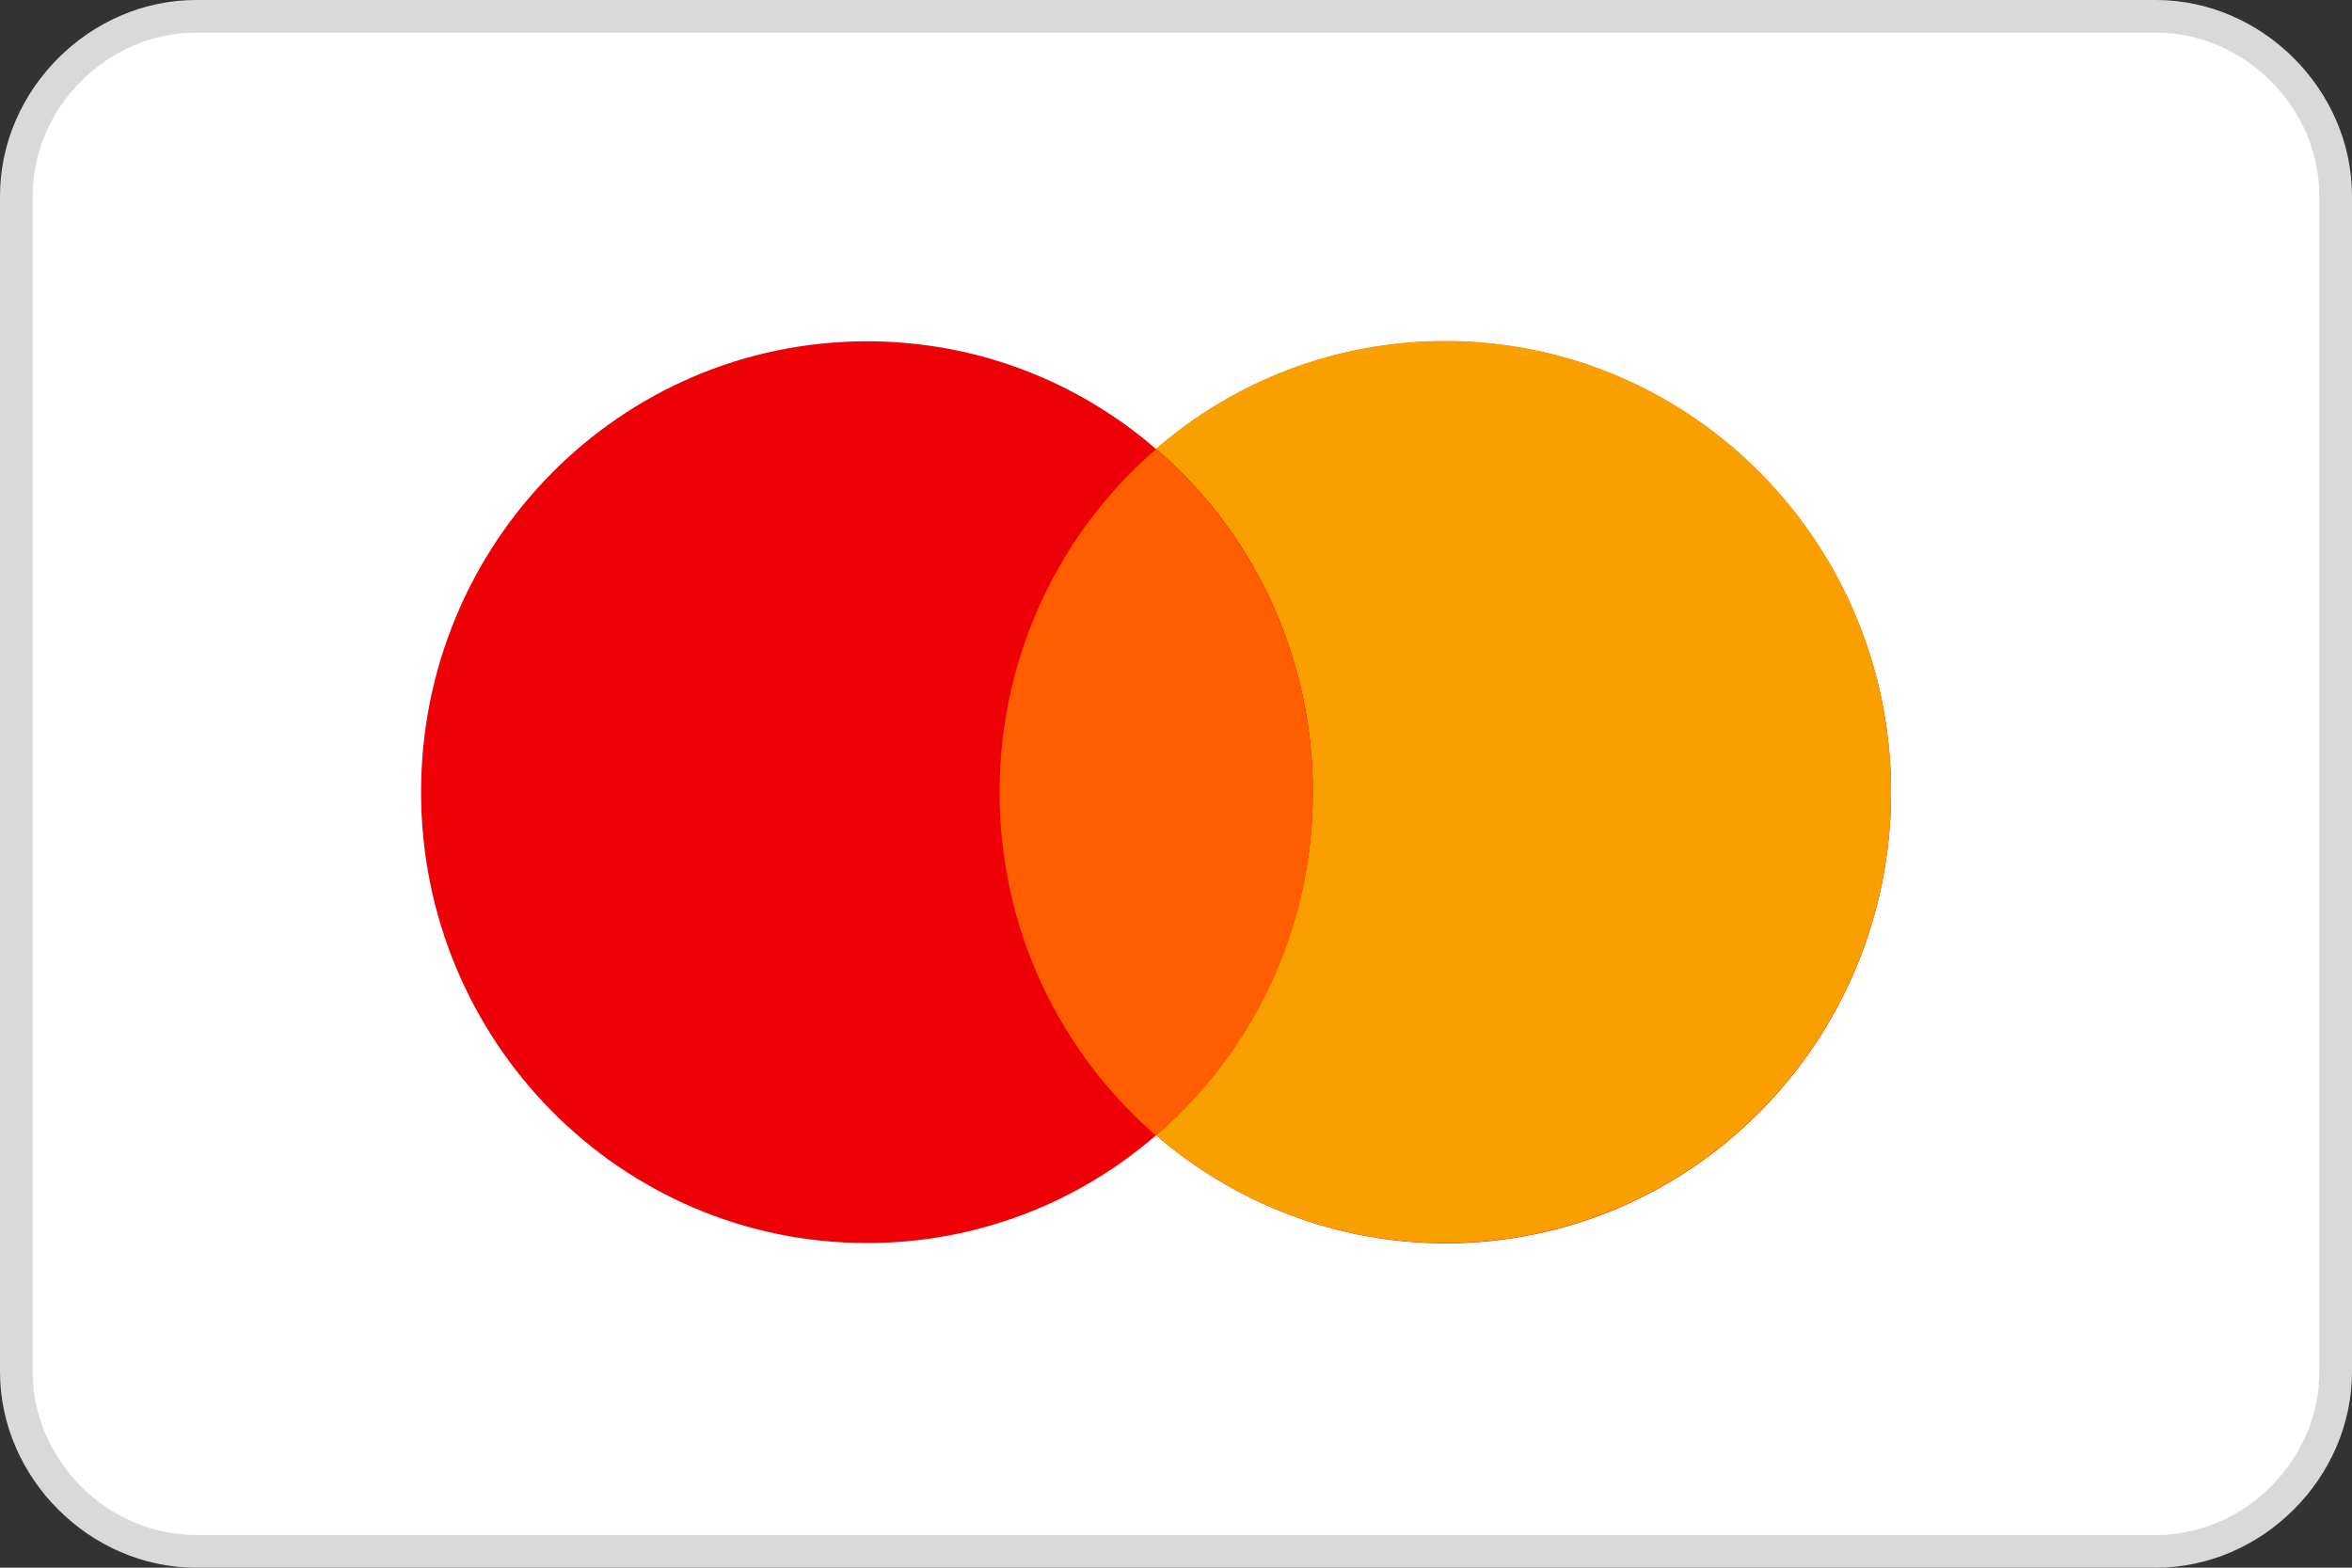
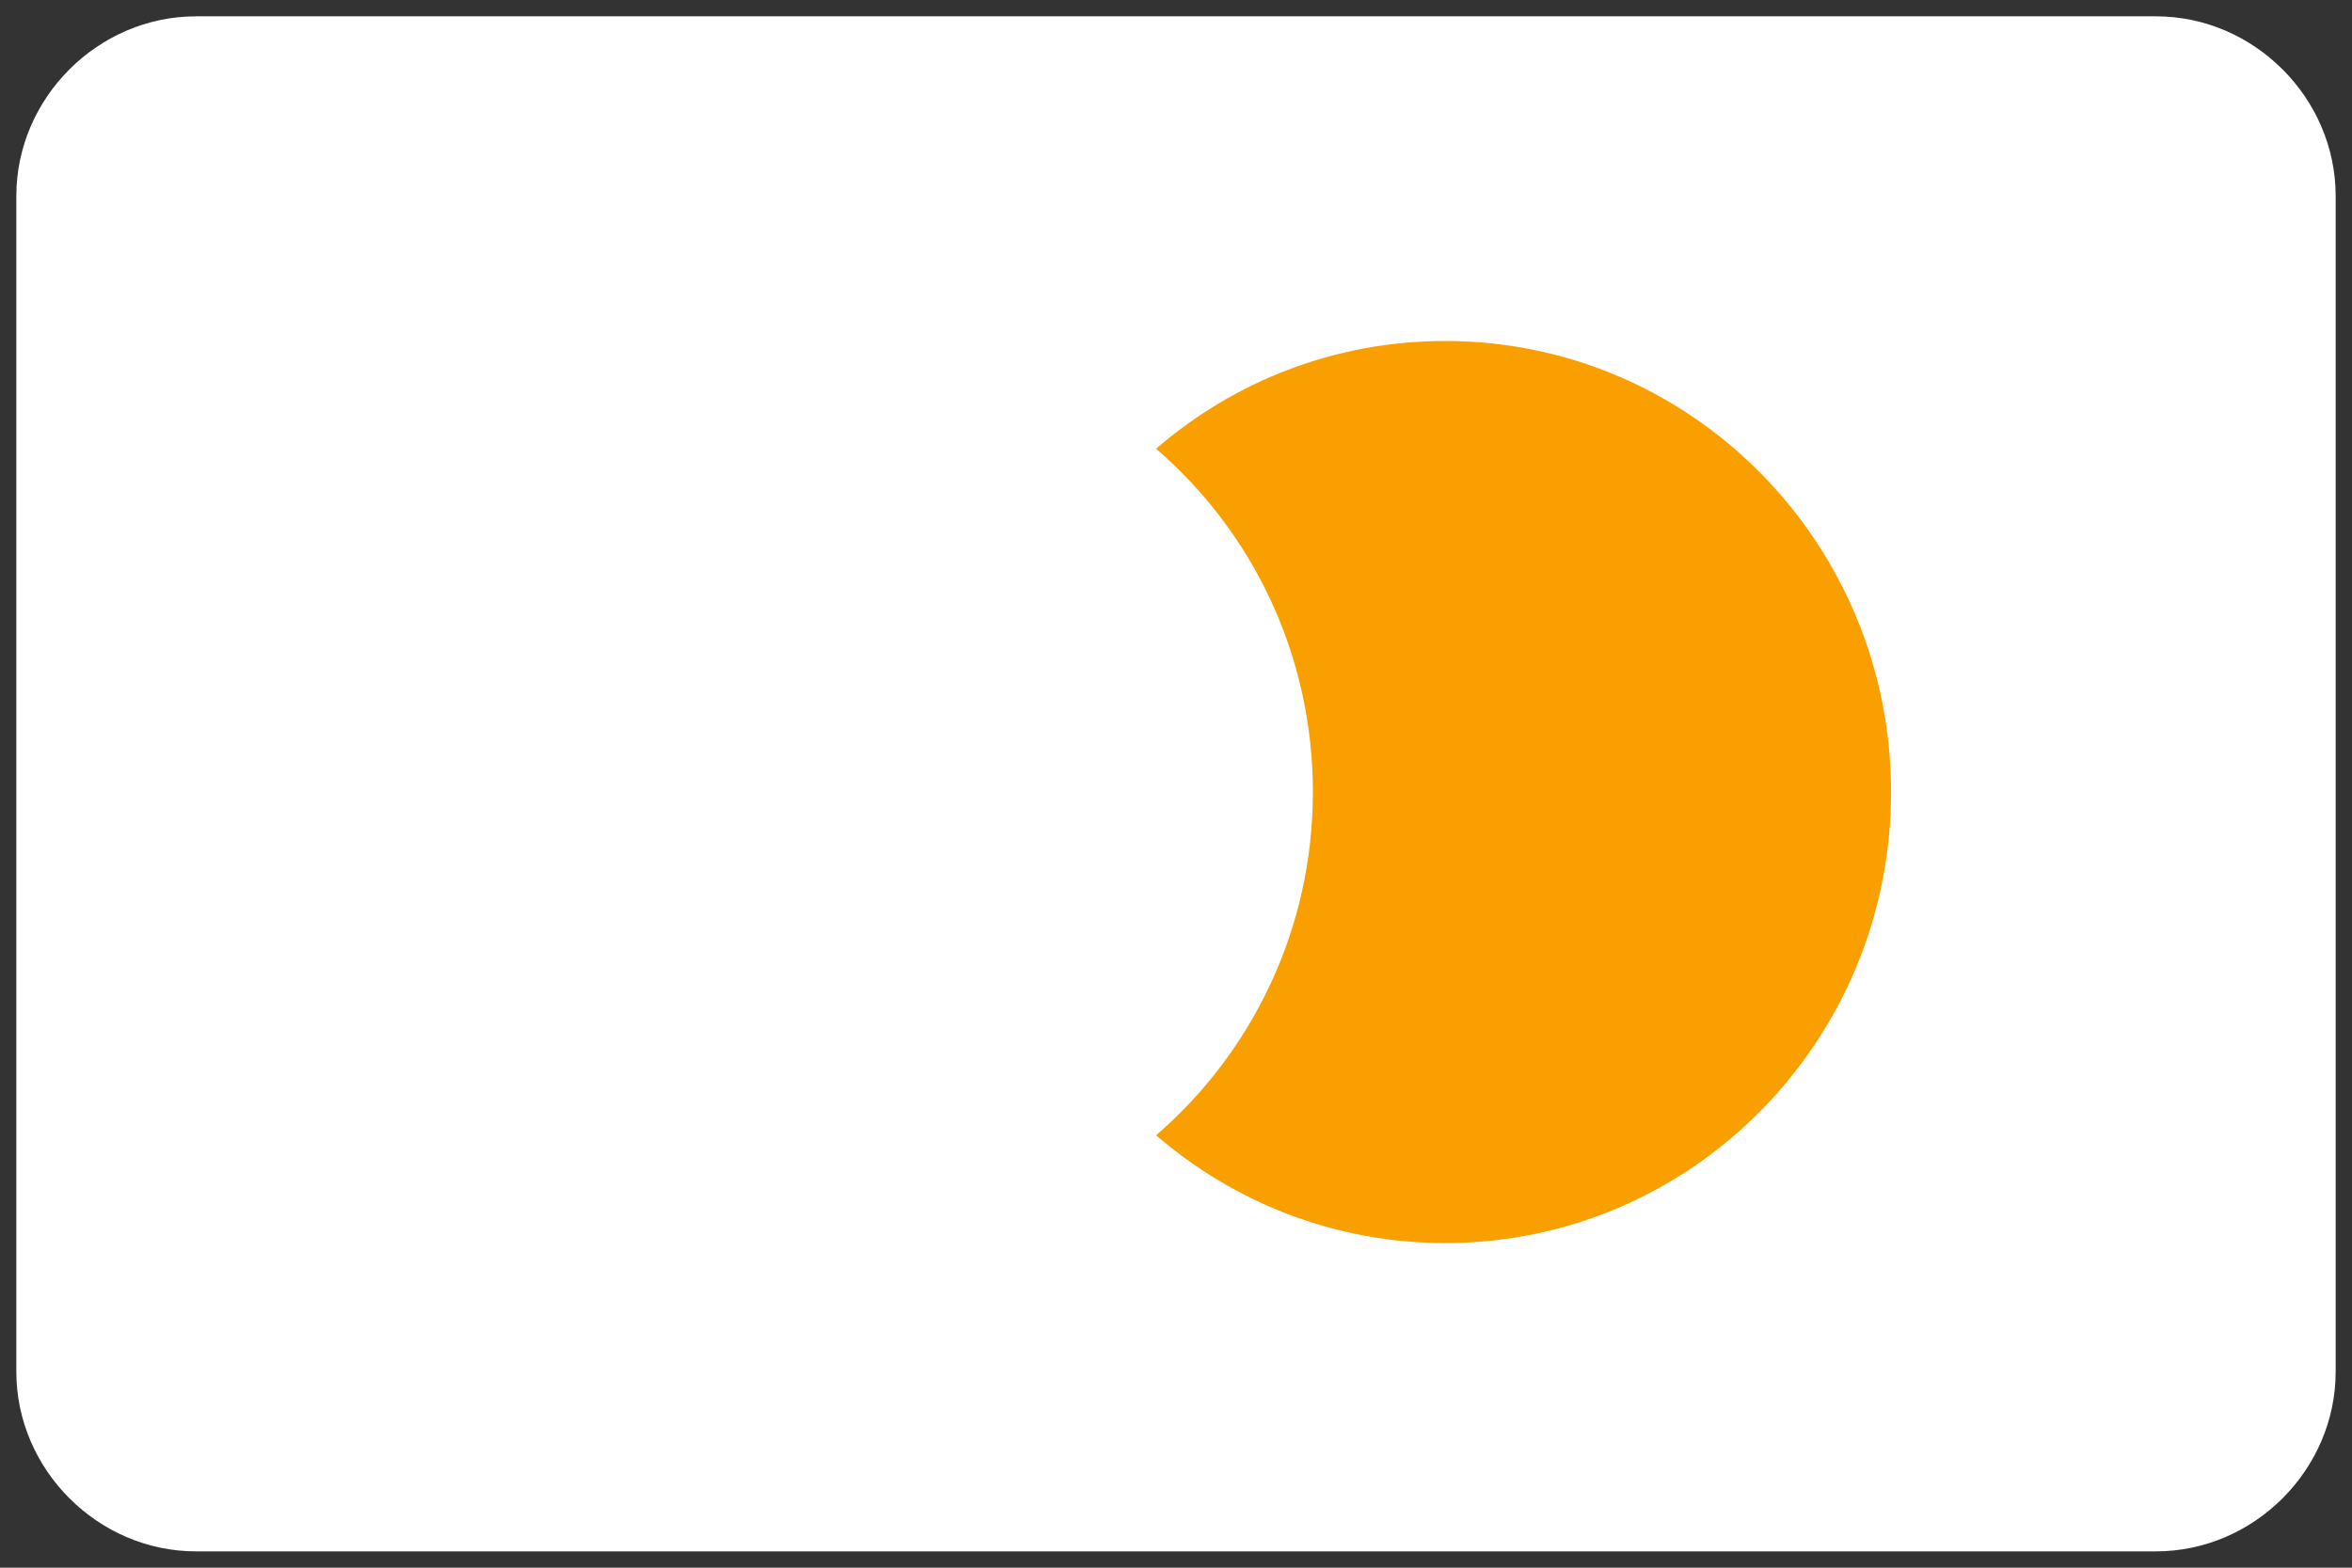
<svg xmlns="http://www.w3.org/2000/svg" viewBox="0 0 72 48" xml:space="preserve">
  <rect x="0" y="0" width="72" height="48" fill="#333333" stroke="none" />
  <path d="M6 .5h60c3 0 5.5 2.5 5.5 5.5v36c0 3-2.5 5.5-5.5 5.5H6C3 47.5.5 45 .5 42V6C.5 3 3 .5 6 .5z" fill="#fff" />
-   <path d="M35.39 34.76c-2.38 2.06-5.47 3.3-8.85 3.3-7.54 0-13.65-6.18-13.65-13.81s6.11-13.8 13.65-13.8c3.38 0 6.47 1.24 8.85 3.3 2.38-2.06 5.47-3.3 8.85-3.3 7.54 0 13.65 6.18 13.65 13.81s-6.11 13.81-13.65 13.81c-3.37-.01-6.46-1.25-8.85-3.31z" fill-rule="evenodd" clip-rule="evenodd" fill="#ed0006" />
  <path d="M35.39 34.76c2.93-2.53 4.8-6.3 4.8-10.51s-1.86-7.98-4.8-10.51c2.38-2.06 5.47-3.3 8.85-3.3 7.54 0 13.65 6.18 13.65 13.81s-6.11 13.81-13.65 13.81c-3.37 0-6.46-1.24-8.85-3.3z" fill-rule="evenodd" clip-rule="evenodd" fill="#f9a000" />
-   <path d="M35.39 13.75c2.93 2.53 4.8 6.3 4.8 10.51s-1.86 7.98-4.8 10.51c-2.93-2.53-4.79-6.3-4.79-10.51s1.86-7.98 4.79-10.51z" fill-rule="evenodd" clip-rule="evenodd" fill="#ff5e00" />
-   <path d="M66 48H6c-3.25 0-6-2.75-6-6V6c0-3.25 2.75-6 6-6h60c3.25 0 6 2.75 6 6v36c0 3.25-2.75 6-6 6zM6 1C3.29 1 1 3.29 1 6v36c0 2.71 2.29 5 5 5h60c2.71 0 5-2.29 5-5V6c0-2.71-2.29-5-5-5H6z" fill="#d9d9d9" />
</svg>